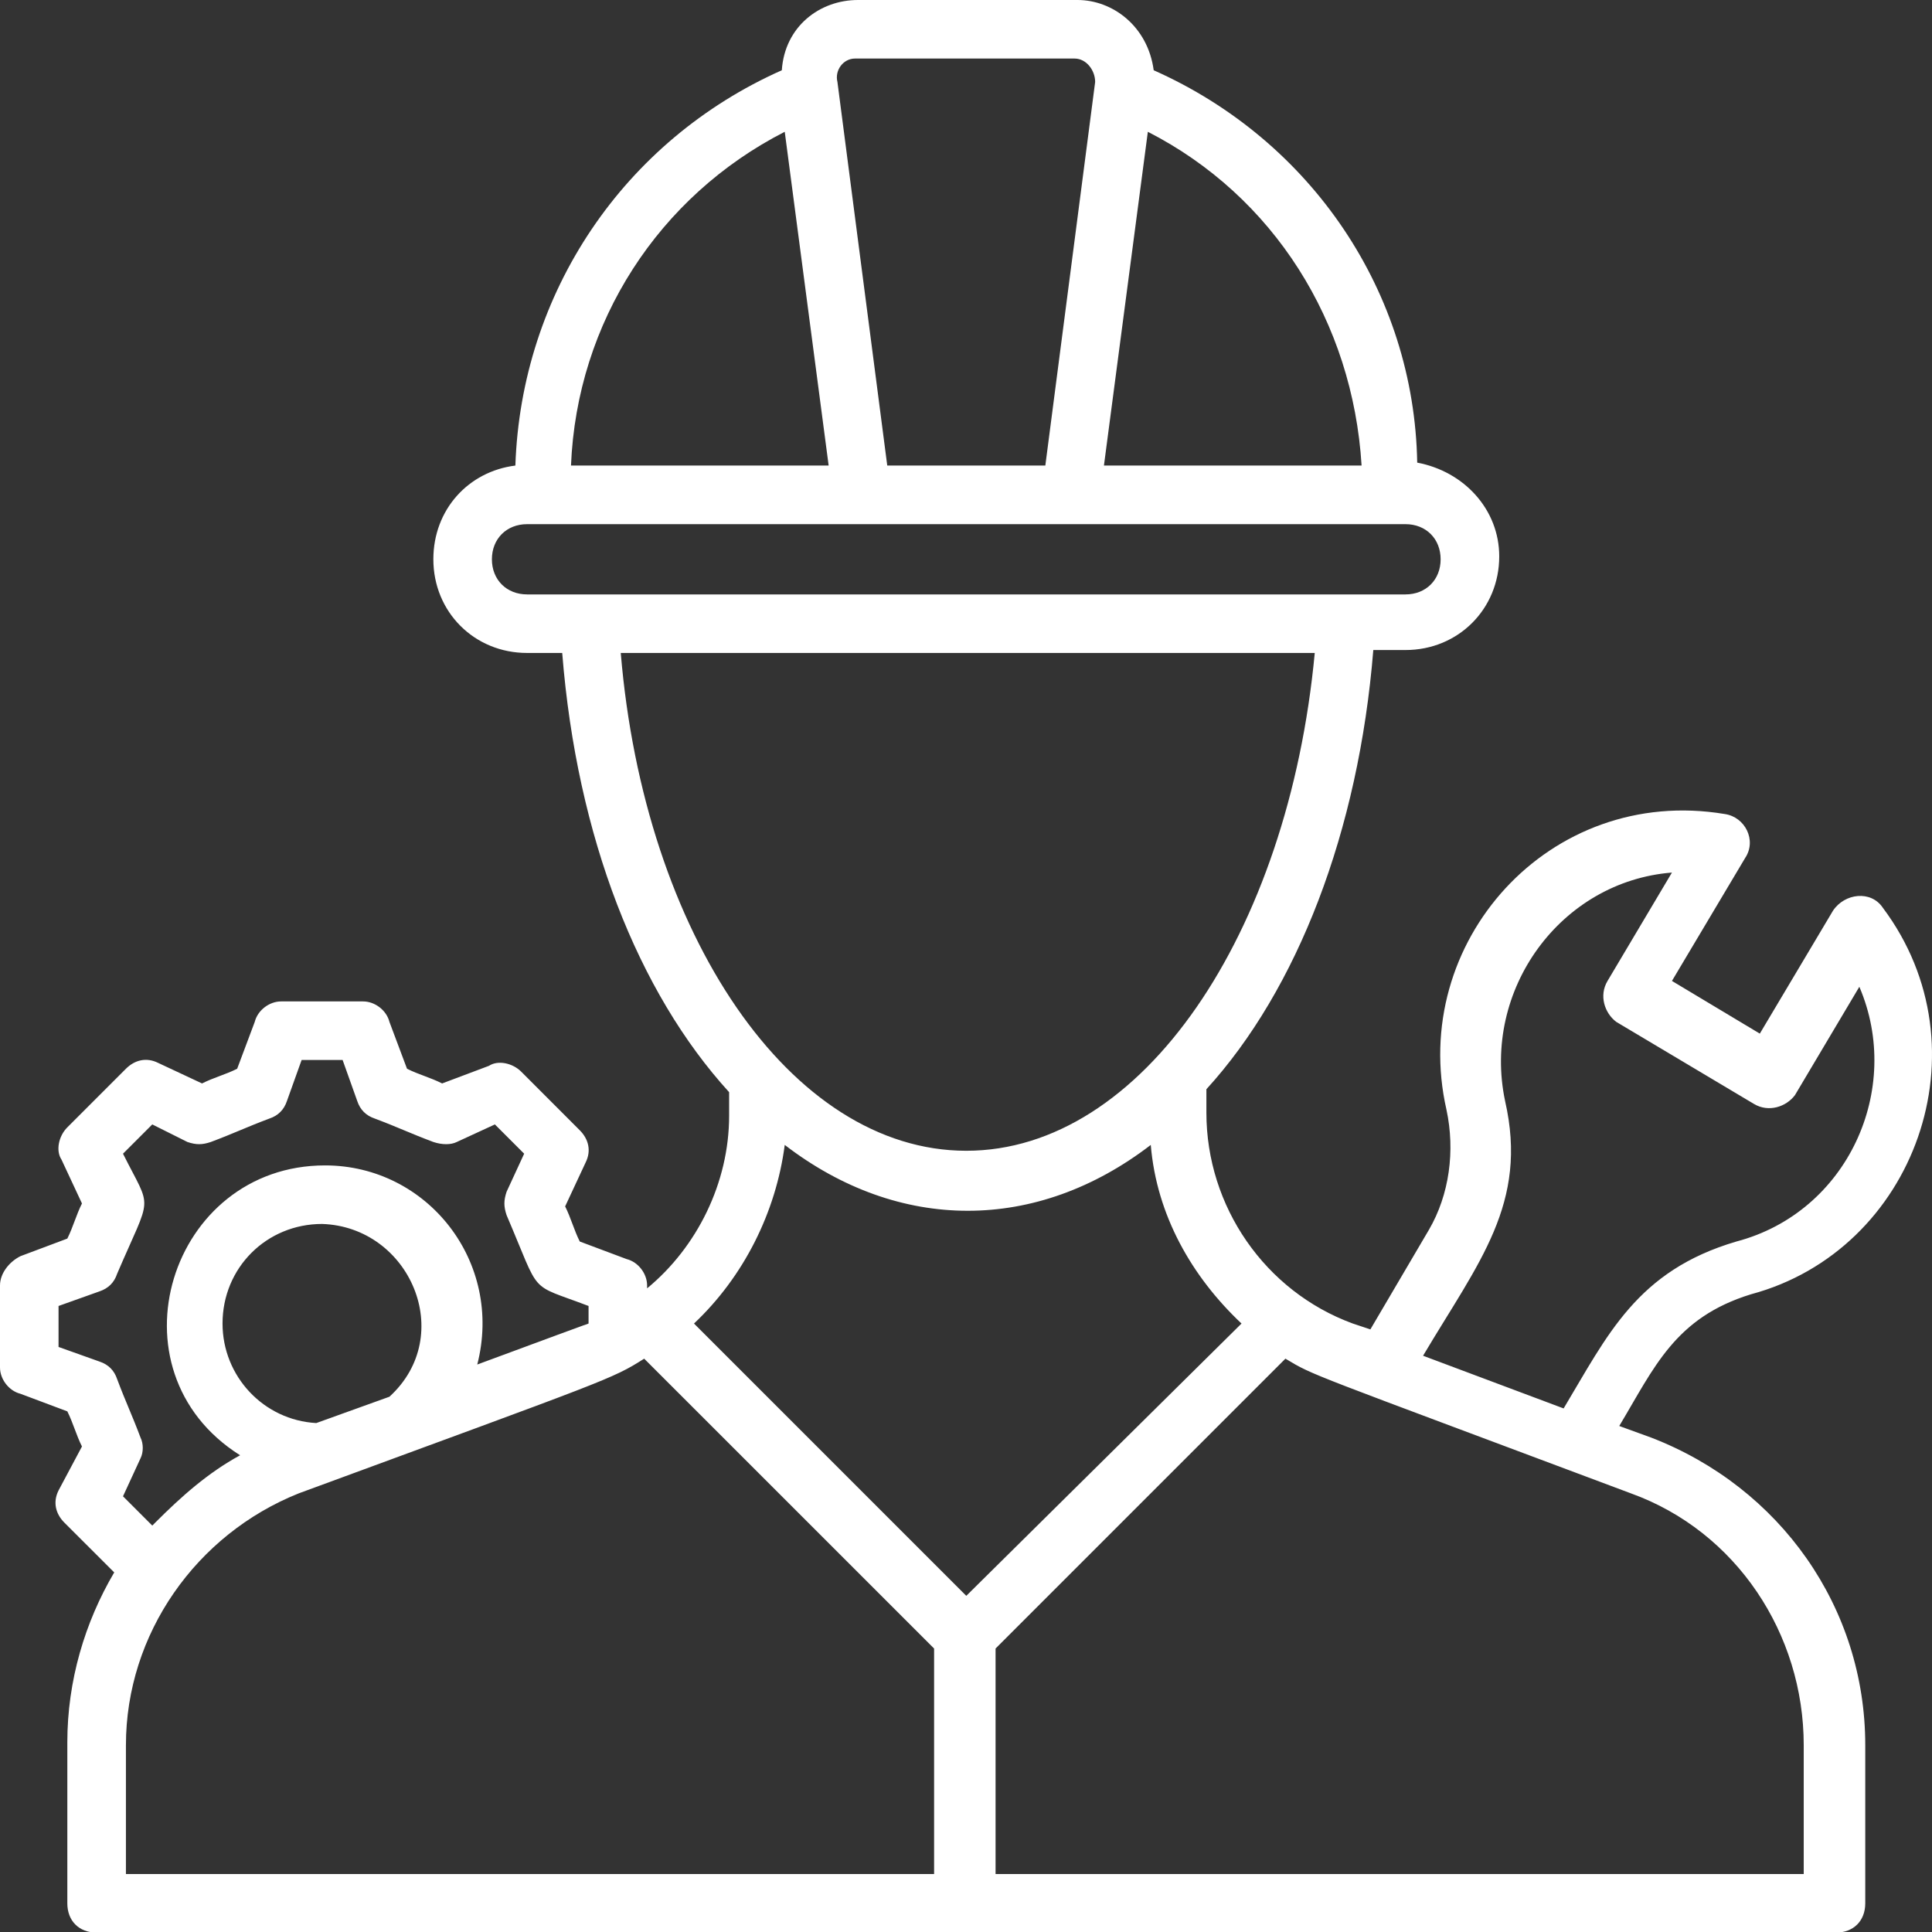
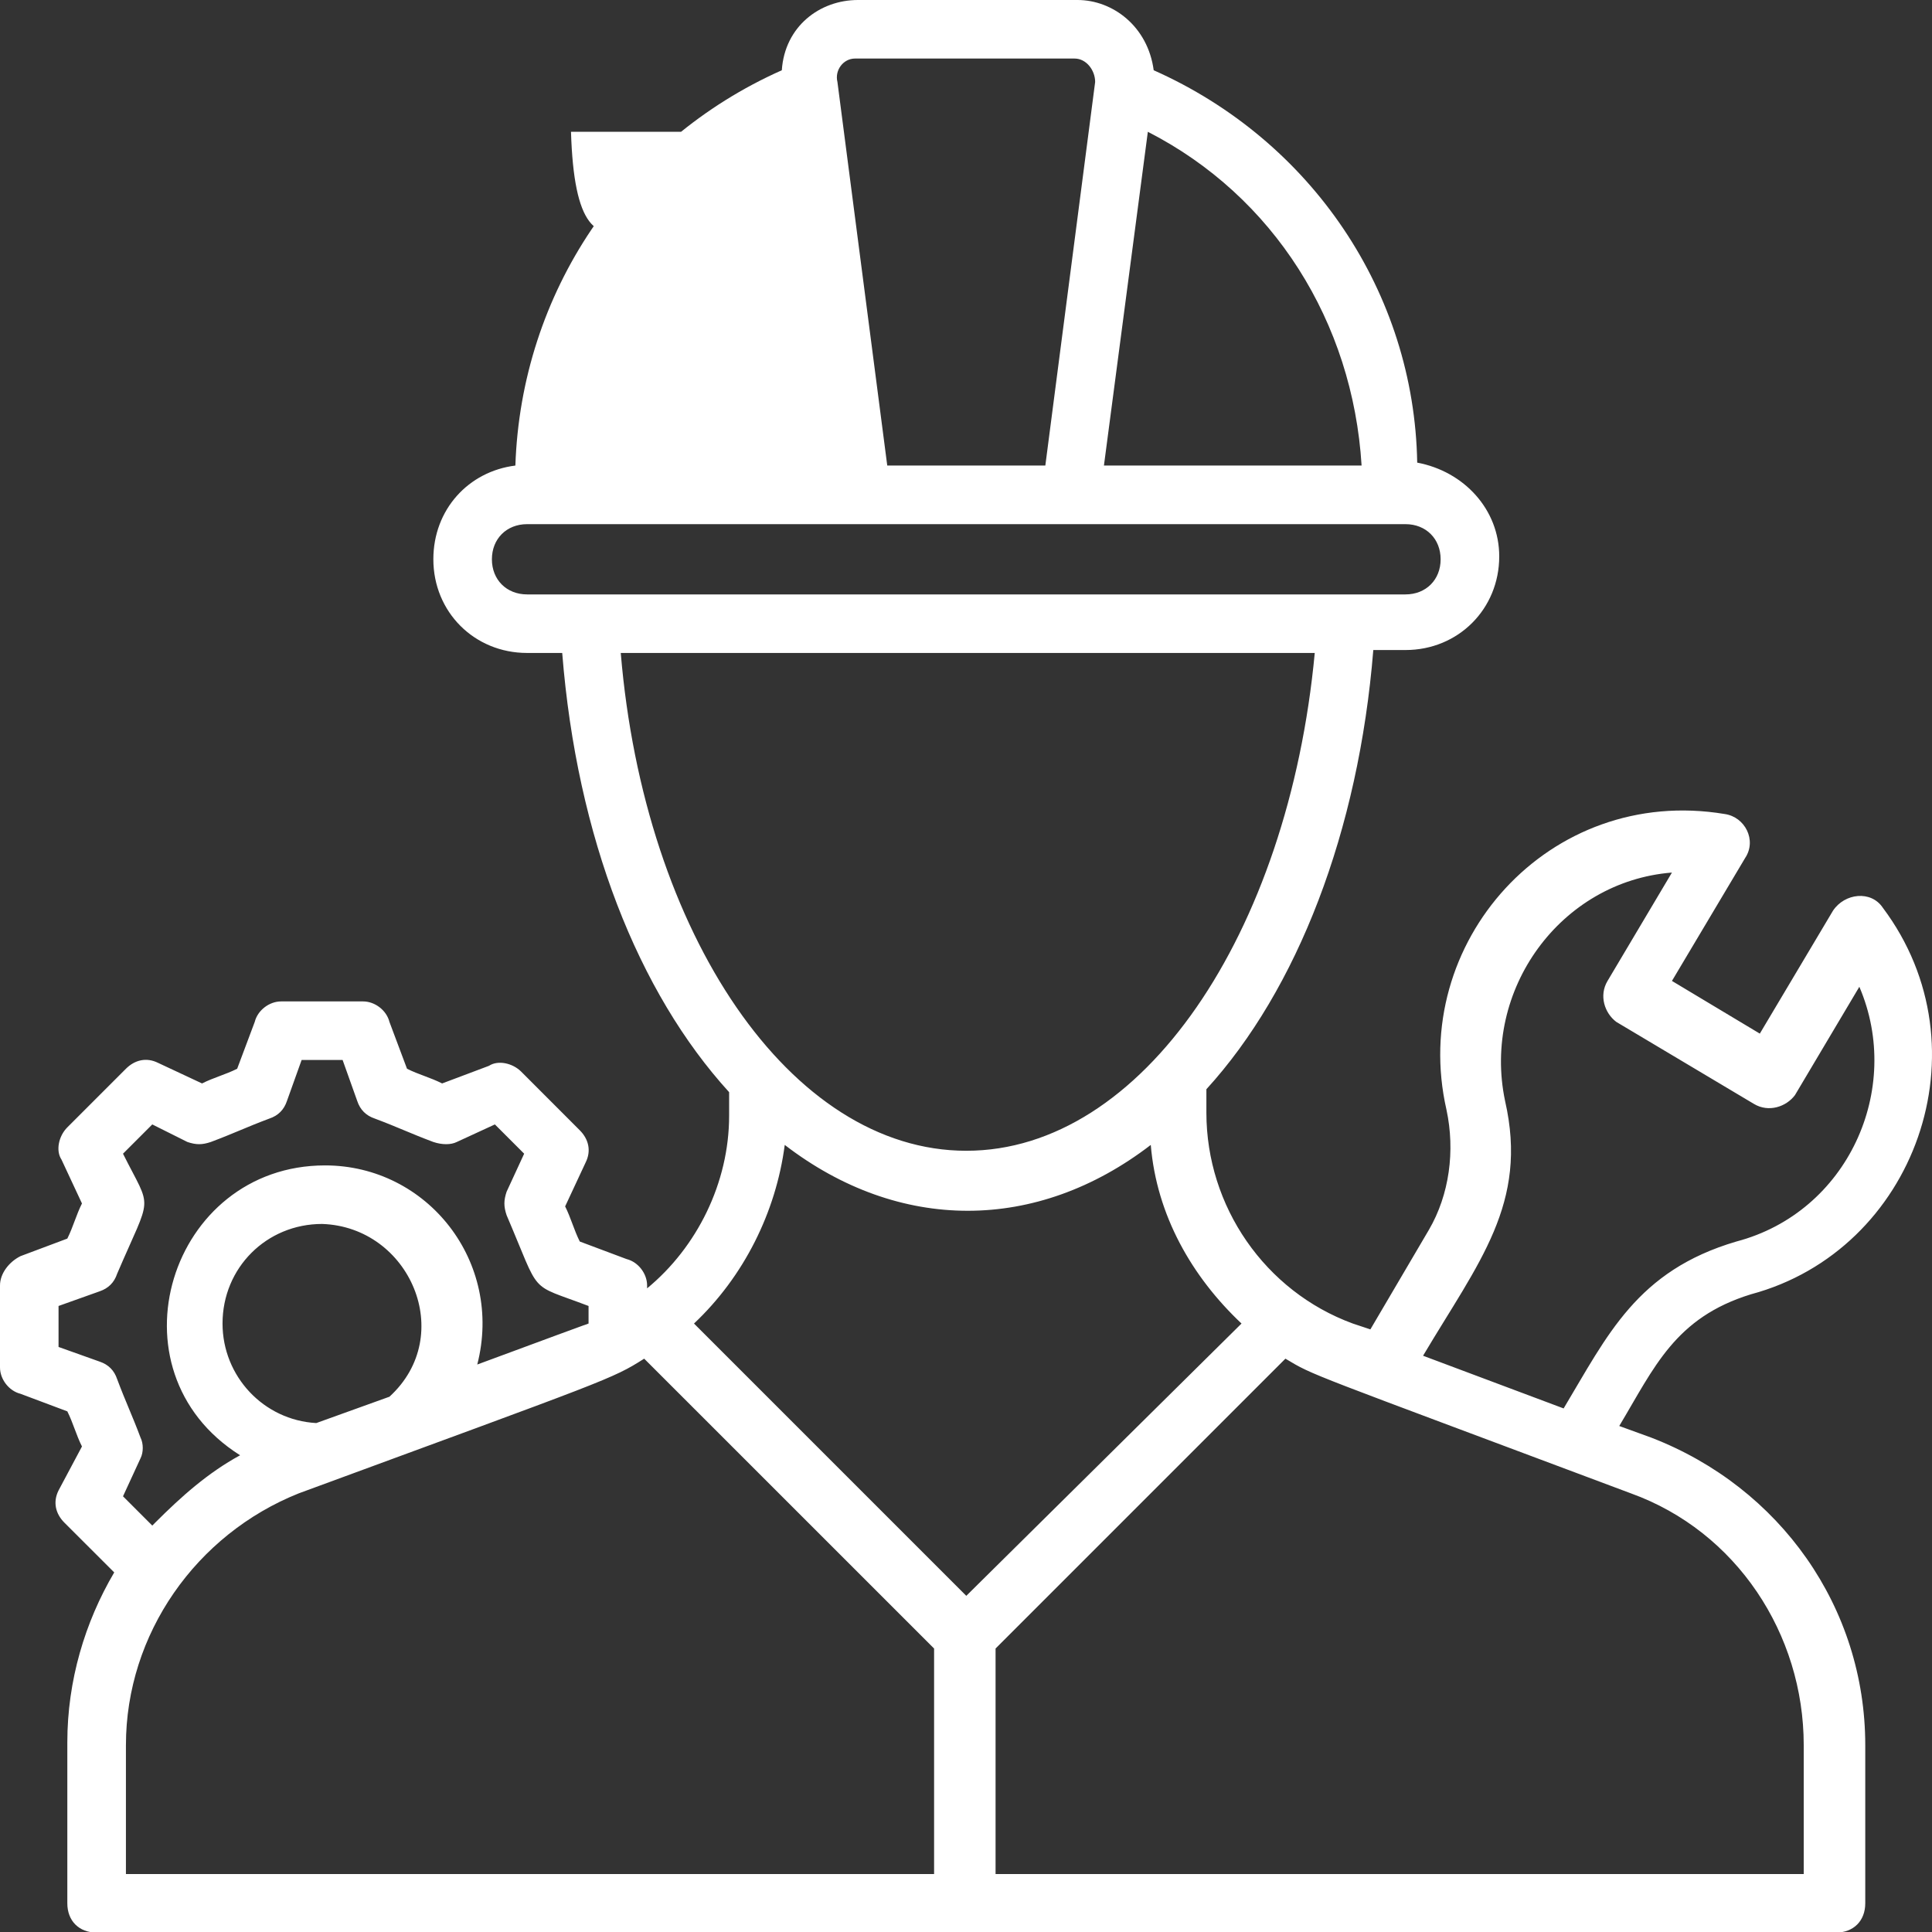
<svg xmlns="http://www.w3.org/2000/svg" width="33" height="33" viewBox="0 0 33 33" fill="none">
  <rect x="0" y="0" width="33" height="33" fill="#333333" stroke="none" />
-   <path d="M28.208 24.557L27.658 24.357C28.258 23.357 28.608 22.507 29.909 22.107C32.71 21.356 33.96 17.905 32.16 15.505C31.959 15.204 31.509 15.255 31.309 15.555L30.059 17.655L28.558 16.755L29.809 14.654C30.009 14.354 29.809 13.954 29.459 13.904C26.458 13.404 24.057 16.105 24.707 18.956C24.857 19.656 24.757 20.406 24.407 21.006L23.407 22.707L23.107 22.607C21.606 22.057 20.606 20.606 20.606 19.006V18.605C22.157 16.905 23.207 14.204 23.457 11.103H24.007C24.907 11.103 25.608 10.403 25.608 9.503C25.608 8.703 25.007 8.052 24.207 7.902C24.157 5.001 22.407 2.401 19.706 1.2C19.606 0.45 19.006 0 18.405 0H14.654C14.004 0 13.404 0.45 13.354 1.2C10.653 2.401 8.903 5.001 8.803 7.952C8.002 8.052 7.402 8.703 7.402 9.553C7.402 10.453 8.102 11.153 9.003 11.153H9.603C9.853 14.304 10.903 16.955 12.454 18.655V19.056C12.454 20.206 11.903 21.306 11.053 22.006V21.956C11.053 21.756 10.903 21.556 10.703 21.506L9.903 21.206C9.803 21.006 9.753 20.806 9.653 20.606L10.003 19.856C10.103 19.656 10.053 19.456 9.903 19.306C9.403 18.806 9.403 18.806 8.903 18.305C8.753 18.155 8.503 18.105 8.352 18.205L7.552 18.506C7.352 18.405 7.152 18.355 6.952 18.255L6.652 17.455C6.602 17.255 6.402 17.105 6.202 17.105H4.801C4.601 17.105 4.401 17.255 4.351 17.455L4.051 18.255C3.851 18.355 3.651 18.405 3.451 18.506L2.701 18.155C2.501 18.055 2.301 18.105 2.151 18.255C1.65 18.756 1.65 18.756 1.15 19.256C1 19.406 0.95 19.656 1.05 19.806L1.4 20.556C1.3 20.756 1.25 20.956 1.15 21.156L0.35 21.456C0.15 21.556 0 21.756 0 21.956V23.357C0 23.557 0.15 23.757 0.35 23.807L1.15 24.107C1.25 24.307 1.3 24.507 1.4 24.707L1 25.458C0.9 25.658 0.95 25.858 1.1 26.008C1.55 26.458 1.6 26.508 1.951 26.858C1.45 27.708 1.15 28.709 1.15 29.759V32.51C1.15 32.81 1.35 33.01 1.65 33.01H31.359C31.659 33.01 31.86 32.81 31.86 32.51V29.809C31.86 27.458 30.409 25.408 28.208 24.557ZM25.708 18.806C25.308 16.905 26.658 15.055 28.558 14.904L27.458 16.755C27.308 17.005 27.408 17.305 27.608 17.455L29.959 18.856C30.209 19.006 30.509 18.906 30.659 18.706L31.759 16.855C32.51 18.605 31.559 20.706 29.659 21.206C27.958 21.706 27.458 22.807 26.708 24.057L24.307 23.157C25.258 21.556 26.108 20.556 25.708 18.806ZM19.606 2.251C21.756 3.351 23.107 5.502 23.257 7.952H18.856L19.606 2.251ZM14.604 1H18.355C18.555 1 18.706 1.2 18.706 1.4L17.855 7.952H15.155L14.304 1.4C14.254 1.2 14.404 1 14.604 1ZM13.404 2.251L14.154 7.952H9.753C9.853 5.502 11.253 3.351 13.404 2.251ZM9.003 10.153C8.653 10.153 8.402 9.903 8.402 9.553C8.402 9.203 8.653 8.953 9.003 8.953H24.007C24.357 8.953 24.607 9.203 24.607 9.553C24.607 9.903 24.357 10.153 24.007 10.153H9.003ZM10.603 11.153H22.457C22.006 15.955 19.506 19.656 16.505 19.656C13.504 19.656 11.003 15.955 10.603 11.153ZM2.401 24.557C2.251 24.157 2.151 23.957 2.001 23.557C1.951 23.407 1.851 23.307 1.701 23.257L1 23.007V22.307L1.701 22.057C1.851 22.006 1.951 21.907 2.001 21.756C2.601 20.356 2.601 20.706 2.101 19.706C2.301 19.506 2.401 19.406 2.601 19.206L3.201 19.506C3.351 19.556 3.451 19.556 3.601 19.506C4.001 19.356 4.201 19.256 4.601 19.106C4.751 19.056 4.851 18.956 4.901 18.806L5.152 18.105H5.852L6.102 18.806C6.152 18.956 6.252 19.056 6.402 19.106C6.802 19.256 7.002 19.356 7.402 19.506C7.552 19.556 7.702 19.556 7.802 19.506L8.453 19.206L8.953 19.706L8.653 20.356C8.603 20.506 8.603 20.606 8.653 20.756C9.253 22.157 9.003 21.907 10.053 22.307V22.607C9.653 22.757 10.853 22.307 8.152 23.307C8.603 21.556 7.302 19.906 5.552 19.906C2.901 19.906 1.801 23.407 4.101 24.857C3.551 25.157 3.101 25.558 2.651 26.008L2.601 26.058C2.401 25.858 2.301 25.758 2.101 25.558L2.401 24.907C2.451 24.807 2.451 24.657 2.401 24.557ZM6.652 23.857L5.402 24.307C4.501 24.257 3.801 23.507 3.801 22.607C3.801 21.656 4.551 20.906 5.502 20.906C7.002 20.956 7.802 22.807 6.652 23.857ZM16.005 32.01H2.151V29.809C2.151 27.908 3.351 26.208 5.102 25.508C10.403 23.557 10.453 23.557 11.003 23.207L15.955 28.158V32.01H16.005ZM11.854 22.607C12.704 21.806 13.254 20.706 13.404 19.556C15.355 21.056 17.705 21.056 19.656 19.556C19.756 20.756 20.356 21.806 21.206 22.607L16.505 27.258L11.854 22.607ZM30.859 32.01H17.005V28.158L21.956 23.207C22.457 23.507 22.257 23.407 27.858 25.508C29.659 26.158 30.809 27.908 30.809 29.809V32.01H30.859Z" fill="white" />
+   <path d="M28.208 24.557L27.658 24.357C28.258 23.357 28.608 22.507 29.909 22.107C32.71 21.356 33.96 17.905 32.16 15.505C31.959 15.204 31.509 15.255 31.309 15.555L30.059 17.655L28.558 16.755L29.809 14.654C30.009 14.354 29.809 13.954 29.459 13.904C26.458 13.404 24.057 16.105 24.707 18.956C24.857 19.656 24.757 20.406 24.407 21.006L23.407 22.707L23.107 22.607C21.606 22.057 20.606 20.606 20.606 19.006V18.605C22.157 16.905 23.207 14.204 23.457 11.103H24.007C24.907 11.103 25.608 10.403 25.608 9.503C25.608 8.703 25.007 8.052 24.207 7.902C24.157 5.001 22.407 2.401 19.706 1.2C19.606 0.45 19.006 0 18.405 0H14.654C14.004 0 13.404 0.45 13.354 1.2C10.653 2.401 8.903 5.001 8.803 7.952C8.002 8.052 7.402 8.703 7.402 9.553C7.402 10.453 8.102 11.153 9.003 11.153H9.603C9.853 14.304 10.903 16.955 12.454 18.655V19.056C12.454 20.206 11.903 21.306 11.053 22.006V21.956C11.053 21.756 10.903 21.556 10.703 21.506L9.903 21.206C9.803 21.006 9.753 20.806 9.653 20.606L10.003 19.856C10.103 19.656 10.053 19.456 9.903 19.306C9.403 18.806 9.403 18.806 8.903 18.305C8.753 18.155 8.503 18.105 8.352 18.205L7.552 18.506C7.352 18.405 7.152 18.355 6.952 18.255L6.652 17.455C6.602 17.255 6.402 17.105 6.202 17.105H4.801C4.601 17.105 4.401 17.255 4.351 17.455L4.051 18.255C3.851 18.355 3.651 18.405 3.451 18.506L2.701 18.155C2.501 18.055 2.301 18.105 2.151 18.255C1.65 18.756 1.65 18.756 1.15 19.256C1 19.406 0.95 19.656 1.05 19.806L1.4 20.556C1.3 20.756 1.25 20.956 1.15 21.156L0.35 21.456C0.15 21.556 0 21.756 0 21.956V23.357C0 23.557 0.15 23.757 0.35 23.807L1.15 24.107C1.25 24.307 1.3 24.507 1.4 24.707L1 25.458C0.9 25.658 0.95 25.858 1.1 26.008C1.55 26.458 1.6 26.508 1.951 26.858C1.45 27.708 1.15 28.709 1.15 29.759V32.51C1.15 32.81 1.35 33.01 1.65 33.01H31.359C31.659 33.01 31.86 32.81 31.86 32.51V29.809C31.86 27.458 30.409 25.408 28.208 24.557ZM25.708 18.806C25.308 16.905 26.658 15.055 28.558 14.904L27.458 16.755C27.308 17.005 27.408 17.305 27.608 17.455L29.959 18.856C30.209 19.006 30.509 18.906 30.659 18.706L31.759 16.855C32.51 18.605 31.559 20.706 29.659 21.206C27.958 21.706 27.458 22.807 26.708 24.057L24.307 23.157C25.258 21.556 26.108 20.556 25.708 18.806ZM19.606 2.251C21.756 3.351 23.107 5.502 23.257 7.952H18.856L19.606 2.251ZM14.604 1H18.355C18.555 1 18.706 1.2 18.706 1.4L17.855 7.952H15.155L14.304 1.4C14.254 1.2 14.404 1 14.604 1ZM13.404 2.251H9.753C9.853 5.502 11.253 3.351 13.404 2.251ZM9.003 10.153C8.653 10.153 8.402 9.903 8.402 9.553C8.402 9.203 8.653 8.953 9.003 8.953H24.007C24.357 8.953 24.607 9.203 24.607 9.553C24.607 9.903 24.357 10.153 24.007 10.153H9.003ZM10.603 11.153H22.457C22.006 15.955 19.506 19.656 16.505 19.656C13.504 19.656 11.003 15.955 10.603 11.153ZM2.401 24.557C2.251 24.157 2.151 23.957 2.001 23.557C1.951 23.407 1.851 23.307 1.701 23.257L1 23.007V22.307L1.701 22.057C1.851 22.006 1.951 21.907 2.001 21.756C2.601 20.356 2.601 20.706 2.101 19.706C2.301 19.506 2.401 19.406 2.601 19.206L3.201 19.506C3.351 19.556 3.451 19.556 3.601 19.506C4.001 19.356 4.201 19.256 4.601 19.106C4.751 19.056 4.851 18.956 4.901 18.806L5.152 18.105H5.852L6.102 18.806C6.152 18.956 6.252 19.056 6.402 19.106C6.802 19.256 7.002 19.356 7.402 19.506C7.552 19.556 7.702 19.556 7.802 19.506L8.453 19.206L8.953 19.706L8.653 20.356C8.603 20.506 8.603 20.606 8.653 20.756C9.253 22.157 9.003 21.907 10.053 22.307V22.607C9.653 22.757 10.853 22.307 8.152 23.307C8.603 21.556 7.302 19.906 5.552 19.906C2.901 19.906 1.801 23.407 4.101 24.857C3.551 25.157 3.101 25.558 2.651 26.008L2.601 26.058C2.401 25.858 2.301 25.758 2.101 25.558L2.401 24.907C2.451 24.807 2.451 24.657 2.401 24.557ZM6.652 23.857L5.402 24.307C4.501 24.257 3.801 23.507 3.801 22.607C3.801 21.656 4.551 20.906 5.502 20.906C7.002 20.956 7.802 22.807 6.652 23.857ZM16.005 32.01H2.151V29.809C2.151 27.908 3.351 26.208 5.102 25.508C10.403 23.557 10.453 23.557 11.003 23.207L15.955 28.158V32.01H16.005ZM11.854 22.607C12.704 21.806 13.254 20.706 13.404 19.556C15.355 21.056 17.705 21.056 19.656 19.556C19.756 20.756 20.356 21.806 21.206 22.607L16.505 27.258L11.854 22.607ZM30.859 32.01H17.005V28.158L21.956 23.207C22.457 23.507 22.257 23.407 27.858 25.508C29.659 26.158 30.809 27.908 30.809 29.809V32.01H30.859Z" fill="white" />
</svg>